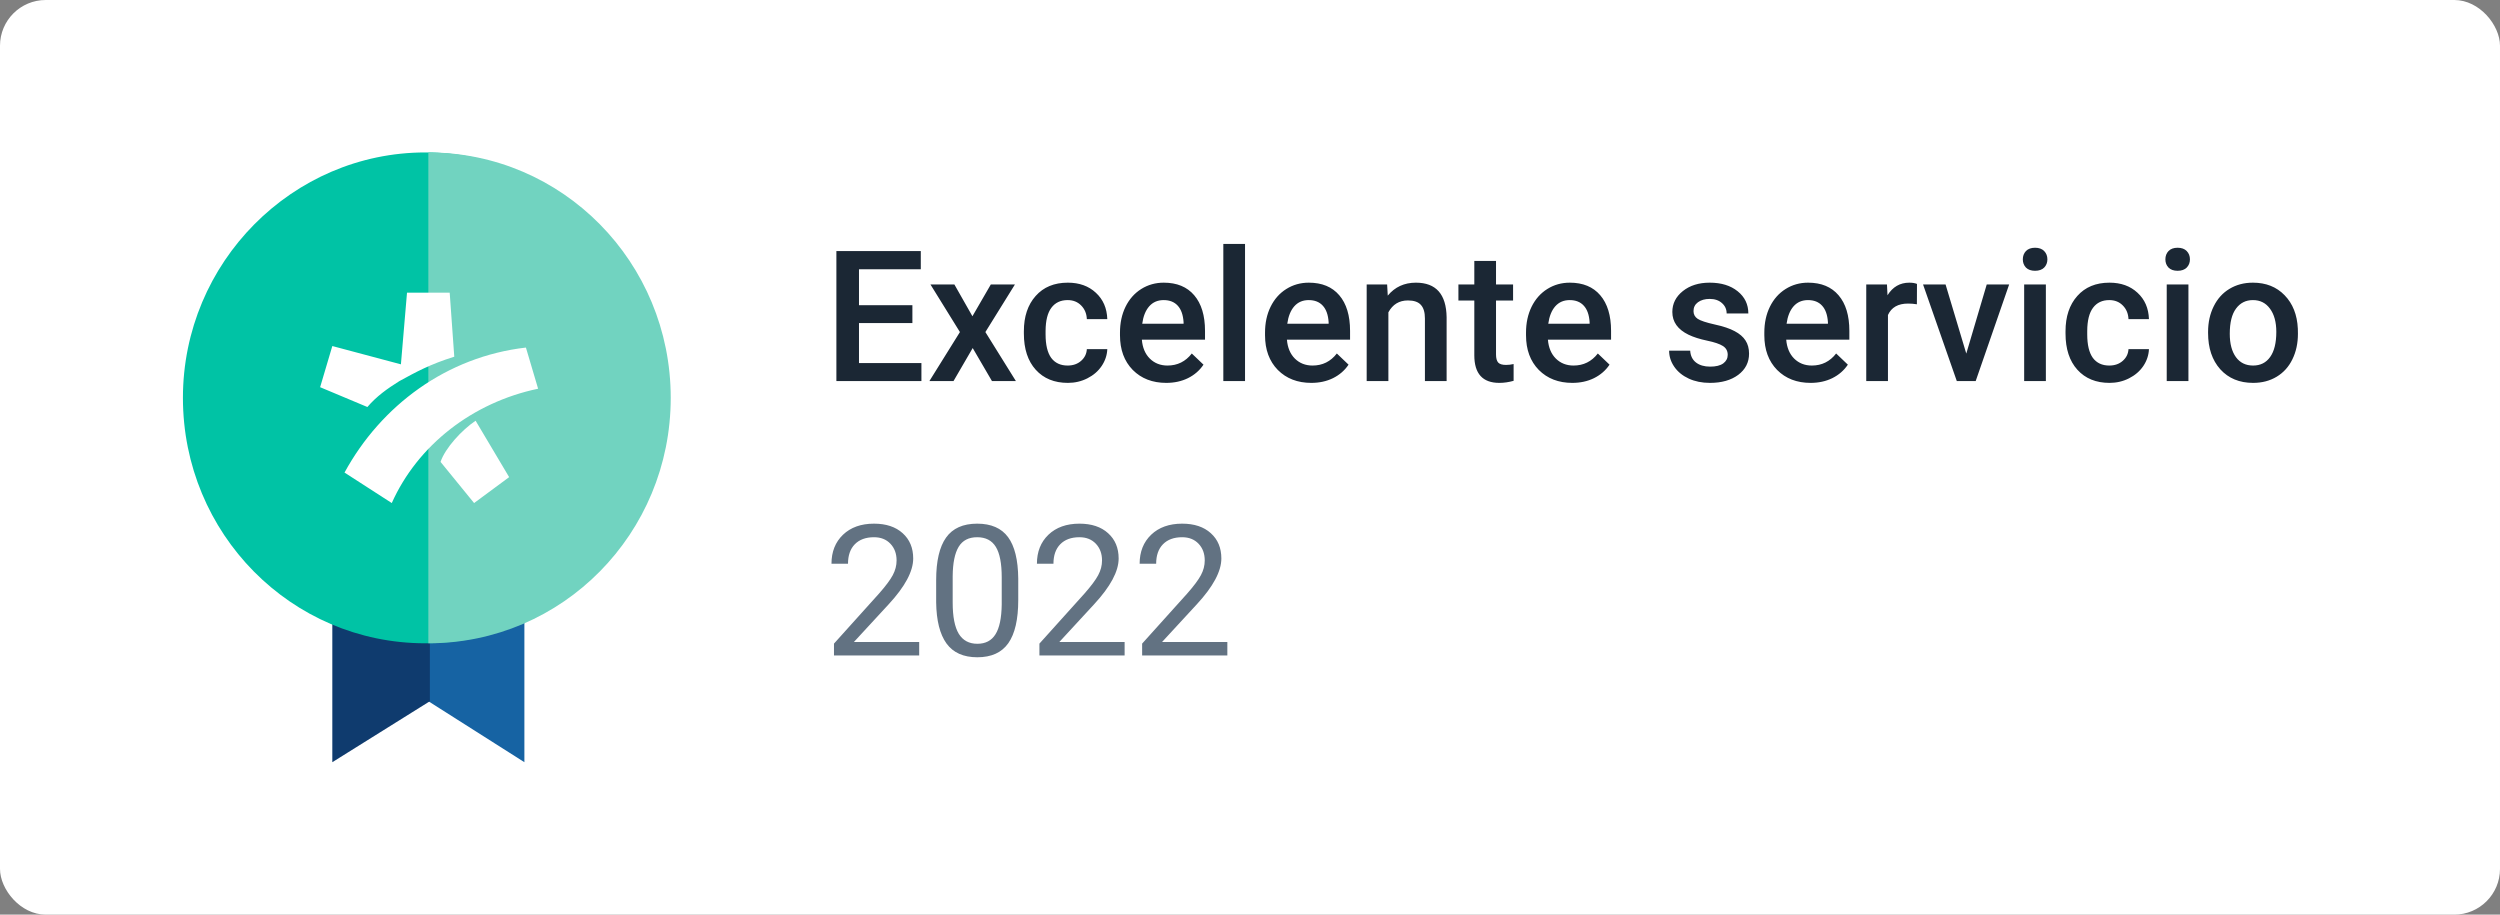
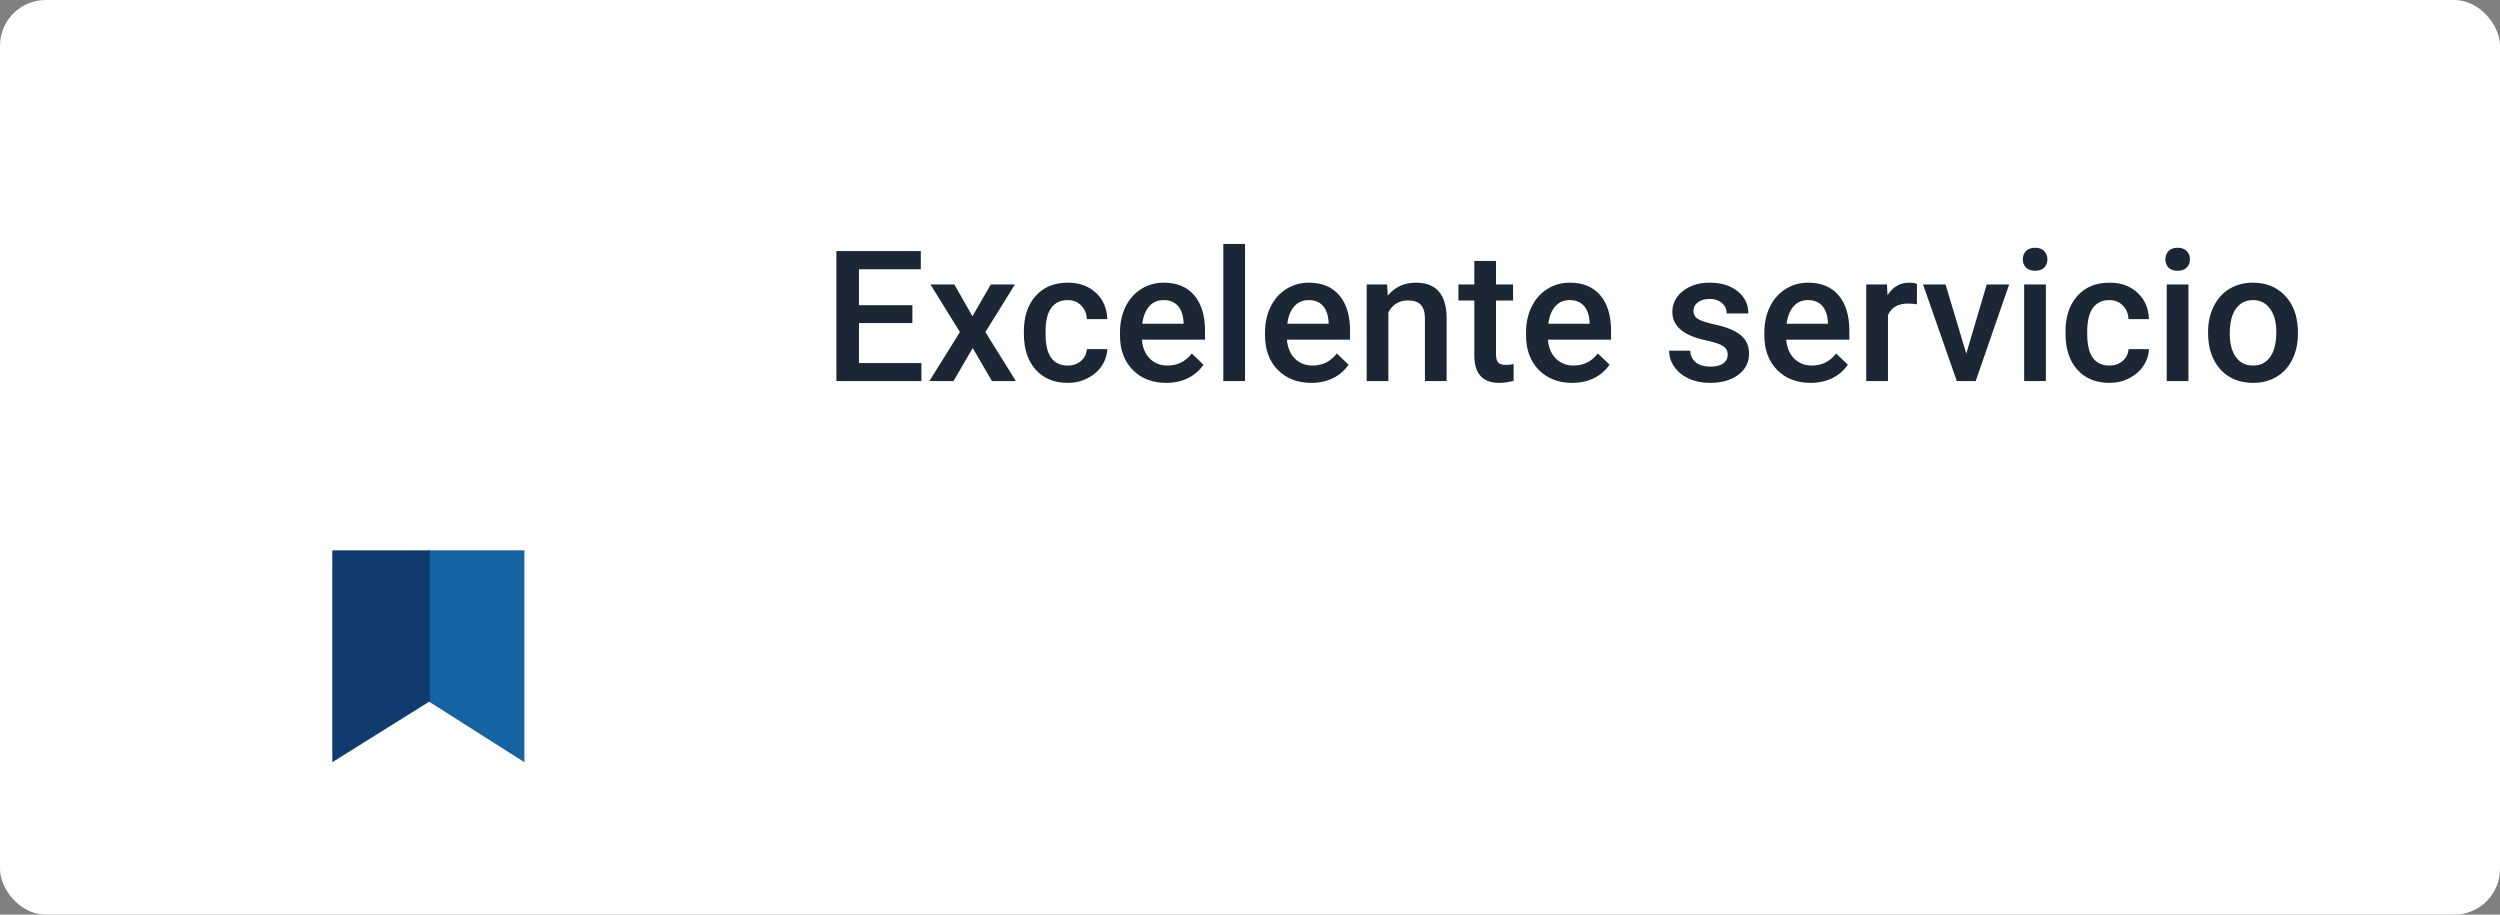
<svg xmlns="http://www.w3.org/2000/svg" width="164" height="60" viewBox="0 0 164 60" fill="none">
  <rect x="0" y="0" width="164" height="60" fill="#808080" stroke="none" />
  <rect width="164" height="60" rx="3" fill="white" />
  <path d="M34.4 50L28.1 46V36.1H34.4V50Z" fill="#1663A3" />
  <path d="M21.8 50L28.2 46V36.1H21.8V50V50Z" fill="#0F3B6E" />
-   <path d="M27.9 42.2C36.7 42.2 43.8 35 43.8 26.1C43.8 17.2 36.6 10 27.9 10C19.2 10 12 17.2 12 26.1C12 35 19.1 42.2 27.9 42.2Z" fill="#00C3A5" />
-   <path d="M28.1 42.2C36.9 42.2 44 35 44 26.1C44 17.2 36.9 10 28.1 10V42.2Z" fill="#71D3C0" />
-   <path fill-rule="evenodd" clip-rule="evenodd" d="M28.9 30.3C29.2 29.4 30.3 28.2 31.2 27.6L33.4 31.3L31.1 33L28.9 30.3ZM25.7 33L22.6 31C25 26.6 29.3 23.4 34.5 22.8L35.3 25.5C31 26.4 27.4 29.2 25.7 33ZM26.3 23.9L26.7 19.2H29.5L29.8 23.4C28.2 23.9 27.3 24.4 26.2 25C25.4 25.5 24.7 26 24.1 26.7L21 25.4L21.8 22.7L26.3 23.9Z" fill="white" />
  <path d="M59.853 21.191H56.35V23.816H60.445V25H54.867V16.469H60.404V17.664H56.35V20.02H59.853V21.191ZM63.791 20.746L64.998 18.66H66.58L64.641 21.783L66.644 25H65.074L63.809 22.832L62.549 25H60.967L62.971 21.783L61.037 18.66H62.607L63.791 20.746ZM70.037 23.98C70.393 23.98 70.688 23.877 70.922 23.67C71.156 23.463 71.281 23.207 71.297 22.902H72.639C72.623 23.297 72.5 23.666 72.269 24.01C72.039 24.35 71.727 24.619 71.332 24.818C70.938 25.018 70.512 25.117 70.055 25.117C69.168 25.117 68.465 24.83 67.945 24.256C67.426 23.682 67.166 22.889 67.166 21.877V21.73C67.166 20.766 67.424 19.994 67.939 19.416C68.455 18.834 69.158 18.543 70.049 18.543C70.803 18.543 71.416 18.764 71.889 19.205C72.365 19.643 72.615 20.219 72.639 20.934H71.297C71.281 20.57 71.156 20.271 70.922 20.037C70.691 19.803 70.397 19.686 70.037 19.686C69.576 19.686 69.221 19.854 68.971 20.189C68.721 20.521 68.594 21.027 68.59 21.707V21.936C68.59 22.623 68.713 23.137 68.959 23.477C69.209 23.812 69.568 23.98 70.037 23.98ZM76.506 25.117C75.603 25.117 74.871 24.834 74.309 24.268C73.75 23.697 73.471 22.939 73.471 21.994V21.818C73.471 21.186 73.592 20.621 73.834 20.125C74.08 19.625 74.424 19.236 74.865 18.959C75.307 18.682 75.799 18.543 76.342 18.543C77.205 18.543 77.871 18.818 78.34 19.369C78.812 19.92 79.049 20.699 79.049 21.707V22.281H74.906C74.949 22.805 75.123 23.219 75.428 23.523C75.736 23.828 76.123 23.98 76.588 23.98C77.24 23.98 77.772 23.717 78.182 23.189L78.949 23.922C78.695 24.301 78.356 24.596 77.93 24.807C77.508 25.014 77.033 25.117 76.506 25.117ZM76.336 19.686C75.945 19.686 75.629 19.822 75.387 20.096C75.148 20.369 74.996 20.75 74.93 21.238H77.643V21.133C77.611 20.656 77.484 20.297 77.262 20.055C77.039 19.809 76.731 19.686 76.336 19.686ZM81.674 25H80.25V16H81.674V25ZM86.022 25.117C85.119 25.117 84.387 24.834 83.824 24.268C83.266 23.697 82.986 22.939 82.986 21.994V21.818C82.986 21.186 83.107 20.621 83.35 20.125C83.596 19.625 83.939 19.236 84.381 18.959C84.822 18.682 85.314 18.543 85.857 18.543C86.721 18.543 87.387 18.818 87.856 19.369C88.328 19.92 88.564 20.699 88.564 21.707V22.281H84.422C84.465 22.805 84.639 23.219 84.943 23.523C85.252 23.828 85.639 23.98 86.103 23.98C86.756 23.98 87.287 23.717 87.697 23.189L88.465 23.922C88.211 24.301 87.871 24.596 87.445 24.807C87.023 25.014 86.549 25.117 86.022 25.117ZM85.852 19.686C85.461 19.686 85.144 19.822 84.902 20.096C84.664 20.369 84.512 20.75 84.445 21.238H87.158V21.133C87.127 20.656 87 20.297 86.777 20.055C86.555 19.809 86.246 19.686 85.852 19.686ZM90.996 18.66L91.037 19.393C91.506 18.826 92.121 18.543 92.883 18.543C94.203 18.543 94.875 19.299 94.898 20.811V25H93.475V20.893C93.475 20.49 93.387 20.193 93.211 20.002C93.039 19.807 92.756 19.709 92.361 19.709C91.787 19.709 91.359 19.969 91.078 20.488V25H89.654V18.66H90.996ZM98.139 17.119V18.66H99.258V19.715H98.139V23.254C98.139 23.496 98.186 23.672 98.279 23.781C98.377 23.887 98.549 23.939 98.795 23.939C98.959 23.939 99.125 23.92 99.293 23.881V24.982C98.969 25.072 98.656 25.117 98.356 25.117C97.262 25.117 96.715 24.514 96.715 23.307V19.715H95.672V18.66H96.715V17.119H98.139ZM103.143 25.117C102.24 25.117 101.508 24.834 100.945 24.268C100.387 23.697 100.107 22.939 100.107 21.994V21.818C100.107 21.186 100.229 20.621 100.471 20.125C100.717 19.625 101.061 19.236 101.502 18.959C101.943 18.682 102.436 18.543 102.979 18.543C103.842 18.543 104.508 18.818 104.977 19.369C105.449 19.92 105.686 20.699 105.686 21.707V22.281H101.543C101.586 22.805 101.76 23.219 102.064 23.523C102.373 23.828 102.76 23.98 103.225 23.98C103.877 23.98 104.408 23.717 104.818 23.189L105.586 23.922C105.332 24.301 104.992 24.596 104.566 24.807C104.145 25.014 103.67 25.117 103.143 25.117ZM102.973 19.686C102.582 19.686 102.266 19.822 102.023 20.096C101.785 20.369 101.633 20.75 101.566 21.238H104.279V21.133C104.248 20.656 104.121 20.297 103.898 20.055C103.676 19.809 103.367 19.686 102.973 19.686ZM113.338 23.277C113.338 23.023 113.232 22.83 113.021 22.697C112.814 22.564 112.469 22.447 111.984 22.346C111.5 22.244 111.096 22.115 110.771 21.959C110.061 21.615 109.705 21.117 109.705 20.465C109.705 19.918 109.936 19.461 110.396 19.094C110.857 18.727 111.443 18.543 112.154 18.543C112.912 18.543 113.523 18.73 113.988 19.105C114.457 19.48 114.691 19.967 114.691 20.564H113.268C113.268 20.291 113.166 20.064 112.963 19.885C112.76 19.701 112.49 19.609 112.154 19.609C111.842 19.609 111.586 19.682 111.387 19.826C111.191 19.971 111.094 20.164 111.094 20.406C111.094 20.625 111.186 20.795 111.369 20.916C111.553 21.037 111.924 21.16 112.482 21.285C113.041 21.406 113.479 21.553 113.795 21.725C114.115 21.893 114.352 22.096 114.504 22.334C114.66 22.572 114.738 22.861 114.738 23.201C114.738 23.771 114.502 24.234 114.029 24.59C113.557 24.941 112.938 25.117 112.172 25.117C111.652 25.117 111.189 25.023 110.783 24.836C110.377 24.648 110.061 24.391 109.834 24.062C109.607 23.734 109.494 23.381 109.494 23.002H110.877C110.896 23.338 111.023 23.598 111.258 23.781C111.492 23.961 111.803 24.051 112.189 24.051C112.564 24.051 112.85 23.98 113.045 23.84C113.24 23.695 113.338 23.508 113.338 23.277ZM118.775 25.117C117.873 25.117 117.141 24.834 116.578 24.268C116.02 23.697 115.74 22.939 115.74 21.994V21.818C115.74 21.186 115.861 20.621 116.104 20.125C116.35 19.625 116.693 19.236 117.135 18.959C117.576 18.682 118.068 18.543 118.611 18.543C119.475 18.543 120.141 18.818 120.609 19.369C121.082 19.92 121.318 20.699 121.318 21.707V22.281H117.176C117.219 22.805 117.393 23.219 117.697 23.523C118.006 23.828 118.393 23.98 118.857 23.98C119.51 23.98 120.041 23.717 120.451 23.189L121.219 23.922C120.965 24.301 120.625 24.596 120.199 24.807C119.777 25.014 119.303 25.117 118.775 25.117ZM118.605 19.686C118.215 19.686 117.898 19.822 117.656 20.096C117.418 20.369 117.266 20.75 117.199 21.238H119.912V21.133C119.881 20.656 119.754 20.297 119.531 20.055C119.309 19.809 119 19.686 118.605 19.686ZM125.748 19.961C125.561 19.93 125.367 19.914 125.168 19.914C124.516 19.914 124.076 20.164 123.85 20.664V25H122.426V18.66H123.785L123.82 19.369C124.164 18.818 124.641 18.543 125.25 18.543C125.453 18.543 125.621 18.57 125.754 18.625L125.748 19.961ZM128.988 23.195L130.33 18.66H131.801L129.604 25H128.367L126.152 18.66H127.629L128.988 23.195ZM134.209 25H132.785V18.66H134.209V25ZM132.697 17.014C132.697 16.795 132.766 16.613 132.902 16.469C133.043 16.324 133.242 16.252 133.5 16.252C133.758 16.252 133.957 16.324 134.098 16.469C134.238 16.613 134.309 16.795 134.309 17.014C134.309 17.229 134.238 17.408 134.098 17.553C133.957 17.693 133.758 17.764 133.5 17.764C133.242 17.764 133.043 17.693 132.902 17.553C132.766 17.408 132.697 17.229 132.697 17.014ZM138.369 23.98C138.725 23.98 139.02 23.877 139.254 23.67C139.488 23.463 139.613 23.207 139.629 22.902H140.971C140.955 23.297 140.832 23.666 140.602 24.01C140.371 24.35 140.059 24.619 139.664 24.818C139.27 25.018 138.844 25.117 138.387 25.117C137.5 25.117 136.797 24.83 136.277 24.256C135.758 23.682 135.498 22.889 135.498 21.877V21.73C135.498 20.766 135.756 19.994 136.271 19.416C136.787 18.834 137.49 18.543 138.381 18.543C139.135 18.543 139.748 18.764 140.221 19.205C140.697 19.643 140.947 20.219 140.971 20.934H139.629C139.613 20.57 139.488 20.271 139.254 20.037C139.023 19.803 138.729 19.686 138.369 19.686C137.908 19.686 137.553 19.854 137.303 20.189C137.053 20.521 136.926 21.027 136.922 21.707V21.936C136.922 22.623 137.045 23.137 137.291 23.477C137.541 23.812 137.9 23.98 138.369 23.98ZM143.561 25H142.137V18.66H143.561V25ZM142.049 17.014C142.049 16.795 142.117 16.613 142.254 16.469C142.395 16.324 142.594 16.252 142.852 16.252C143.109 16.252 143.309 16.324 143.449 16.469C143.59 16.613 143.66 16.795 143.66 17.014C143.66 17.229 143.59 17.408 143.449 17.553C143.309 17.693 143.109 17.764 142.852 17.764C142.594 17.764 142.395 17.693 142.254 17.553C142.117 17.408 142.049 17.229 142.049 17.014ZM144.85 21.771C144.85 21.15 144.973 20.592 145.219 20.096C145.465 19.596 145.811 19.213 146.256 18.947C146.701 18.678 147.213 18.543 147.791 18.543C148.646 18.543 149.34 18.818 149.871 19.369C150.406 19.92 150.695 20.65 150.738 21.561L150.744 21.895C150.744 22.52 150.623 23.078 150.381 23.57C150.143 24.062 149.799 24.443 149.35 24.713C148.904 24.982 148.389 25.117 147.803 25.117C146.908 25.117 146.191 24.82 145.652 24.227C145.117 23.629 144.85 22.834 144.85 21.842V21.771ZM146.273 21.895C146.273 22.547 146.408 23.059 146.678 23.43C146.947 23.797 147.322 23.98 147.803 23.98C148.283 23.98 148.656 23.793 148.922 23.418C149.191 23.043 149.326 22.494 149.326 21.771C149.326 21.131 149.188 20.623 148.91 20.248C148.637 19.873 148.264 19.686 147.791 19.686C147.326 19.686 146.957 19.871 146.684 20.242C146.41 20.609 146.273 21.16 146.273 21.895Z" fill="#1B2734" />
-   <path d="M60.299 43H54.709V42.221L57.662 38.94C58.1 38.443 58.4 38.041 58.565 37.732C58.732 37.42 58.816 37.098 58.816 36.766C58.816 36.32 58.682 35.955 58.412 35.67C58.143 35.385 57.783 35.242 57.334 35.242C56.795 35.242 56.375 35.397 56.074 35.705C55.777 36.01 55.629 36.435 55.629 36.982H54.545C54.545 36.197 54.797 35.562 55.301 35.078C55.809 34.594 56.486 34.352 57.334 34.352C58.127 34.352 58.754 34.56 59.215 34.978C59.676 35.393 59.906 35.945 59.906 36.637C59.906 37.477 59.371 38.477 58.301 39.637L56.016 42.115H60.299V43ZM66.797 39.361C66.797 40.631 66.58 41.574 66.147 42.191C65.713 42.809 65.035 43.117 64.113 43.117C63.203 43.117 62.529 42.816 62.092 42.215C61.654 41.609 61.428 40.707 61.412 39.508V38.06C61.412 36.807 61.629 35.875 62.062 35.266C62.496 34.656 63.176 34.352 64.102 34.352C65.019 34.352 65.695 34.647 66.129 35.236C66.562 35.822 66.785 36.728 66.797 37.955V39.361ZM65.713 37.879C65.713 36.961 65.584 36.293 65.326 35.875C65.068 35.453 64.66 35.242 64.102 35.242C63.547 35.242 63.143 35.451 62.889 35.869C62.635 36.287 62.504 36.93 62.496 37.797V39.531C62.496 40.453 62.629 41.135 62.895 41.576C63.164 42.014 63.57 42.232 64.113 42.232C64.648 42.232 65.045 42.025 65.303 41.611C65.564 41.197 65.701 40.545 65.713 39.654V37.879ZM73.775 43H68.186V42.221L71.139 38.94C71.576 38.443 71.877 38.041 72.041 37.732C72.209 37.42 72.293 37.098 72.293 36.766C72.293 36.32 72.158 35.955 71.889 35.67C71.619 35.385 71.26 35.242 70.811 35.242C70.272 35.242 69.852 35.397 69.551 35.705C69.254 36.01 69.106 36.435 69.106 36.982H68.022C68.022 36.197 68.273 35.562 68.777 35.078C69.285 34.594 69.963 34.352 70.811 34.352C71.603 34.352 72.231 34.56 72.691 34.978C73.152 35.393 73.383 35.945 73.383 36.637C73.383 37.477 72.848 38.477 71.777 39.637L69.492 42.115H73.775V43ZM80.514 43H74.924V42.221L77.877 38.94C78.314 38.443 78.615 38.041 78.779 37.732C78.947 37.42 79.031 37.098 79.031 36.766C79.031 36.32 78.897 35.955 78.627 35.67C78.357 35.385 77.998 35.242 77.549 35.242C77.01 35.242 76.59 35.397 76.289 35.705C75.992 36.01 75.844 36.435 75.844 36.982H74.76C74.76 36.197 75.012 35.562 75.516 35.078C76.023 34.594 76.701 34.352 77.549 34.352C78.342 34.352 78.969 34.56 79.43 34.978C79.891 35.393 80.121 35.945 80.121 36.637C80.121 37.477 79.586 38.477 78.516 39.637L76.231 42.115H80.514V43Z" fill="#627282" />
</svg>